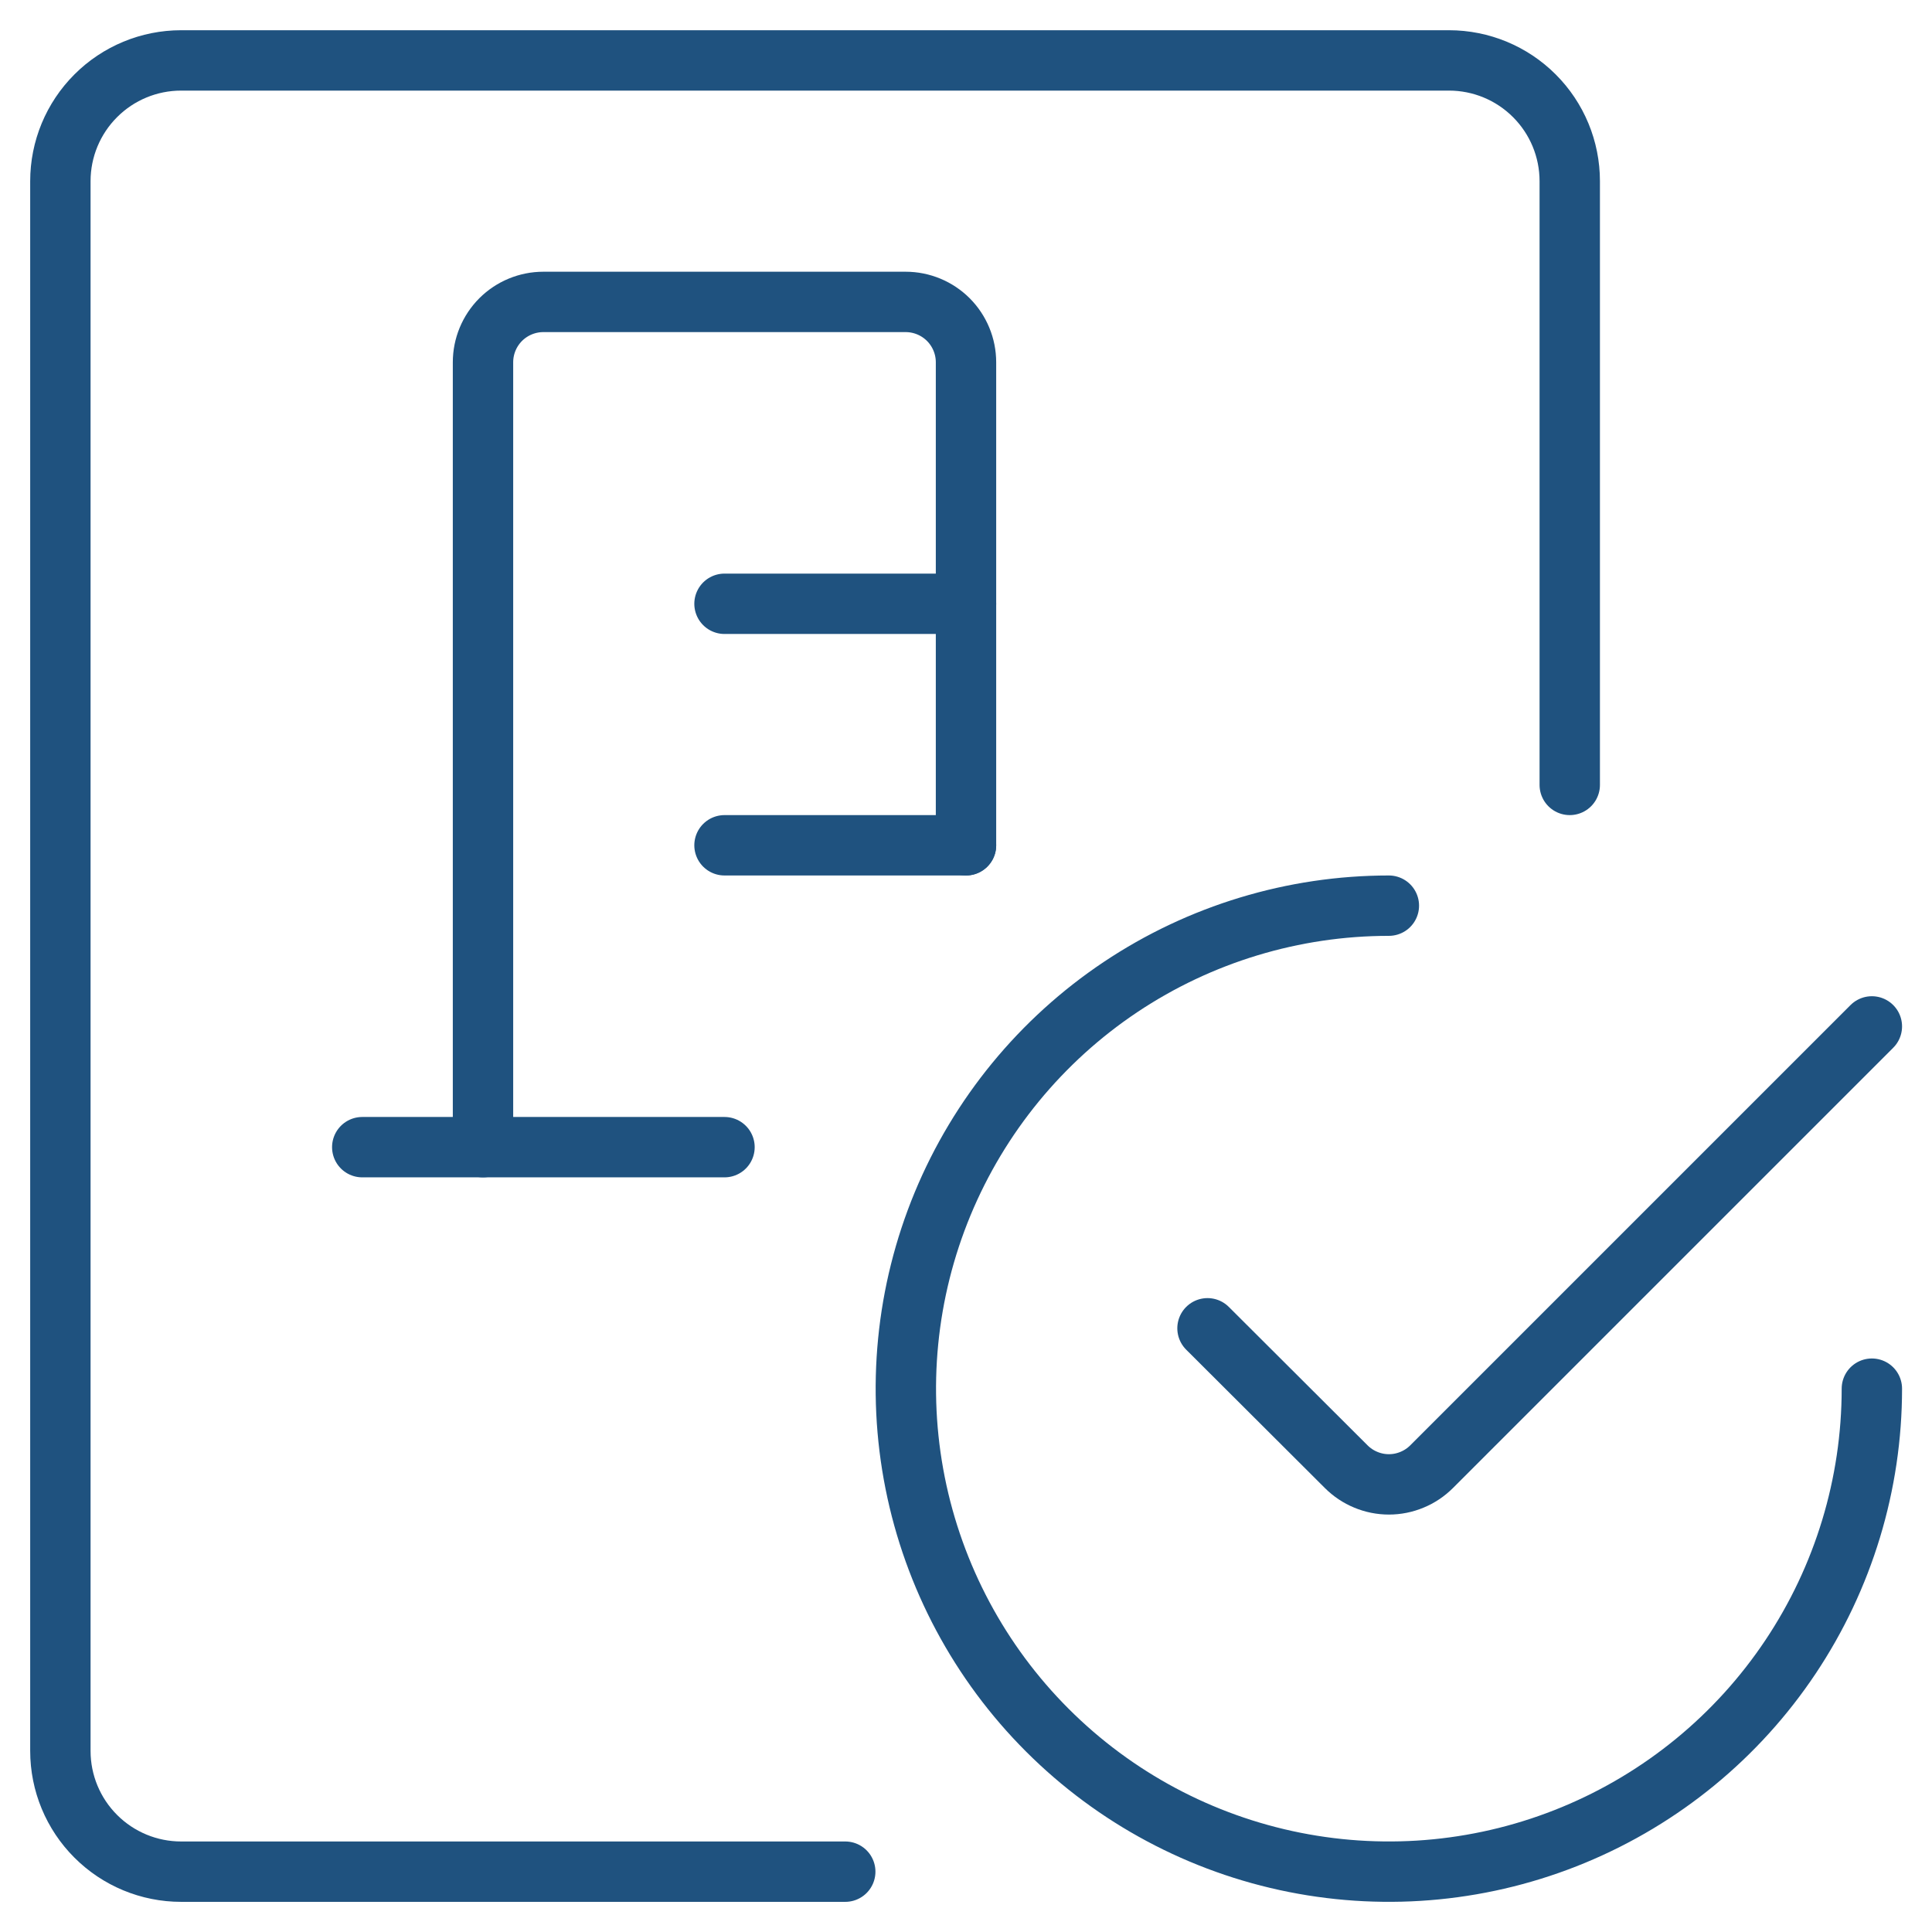
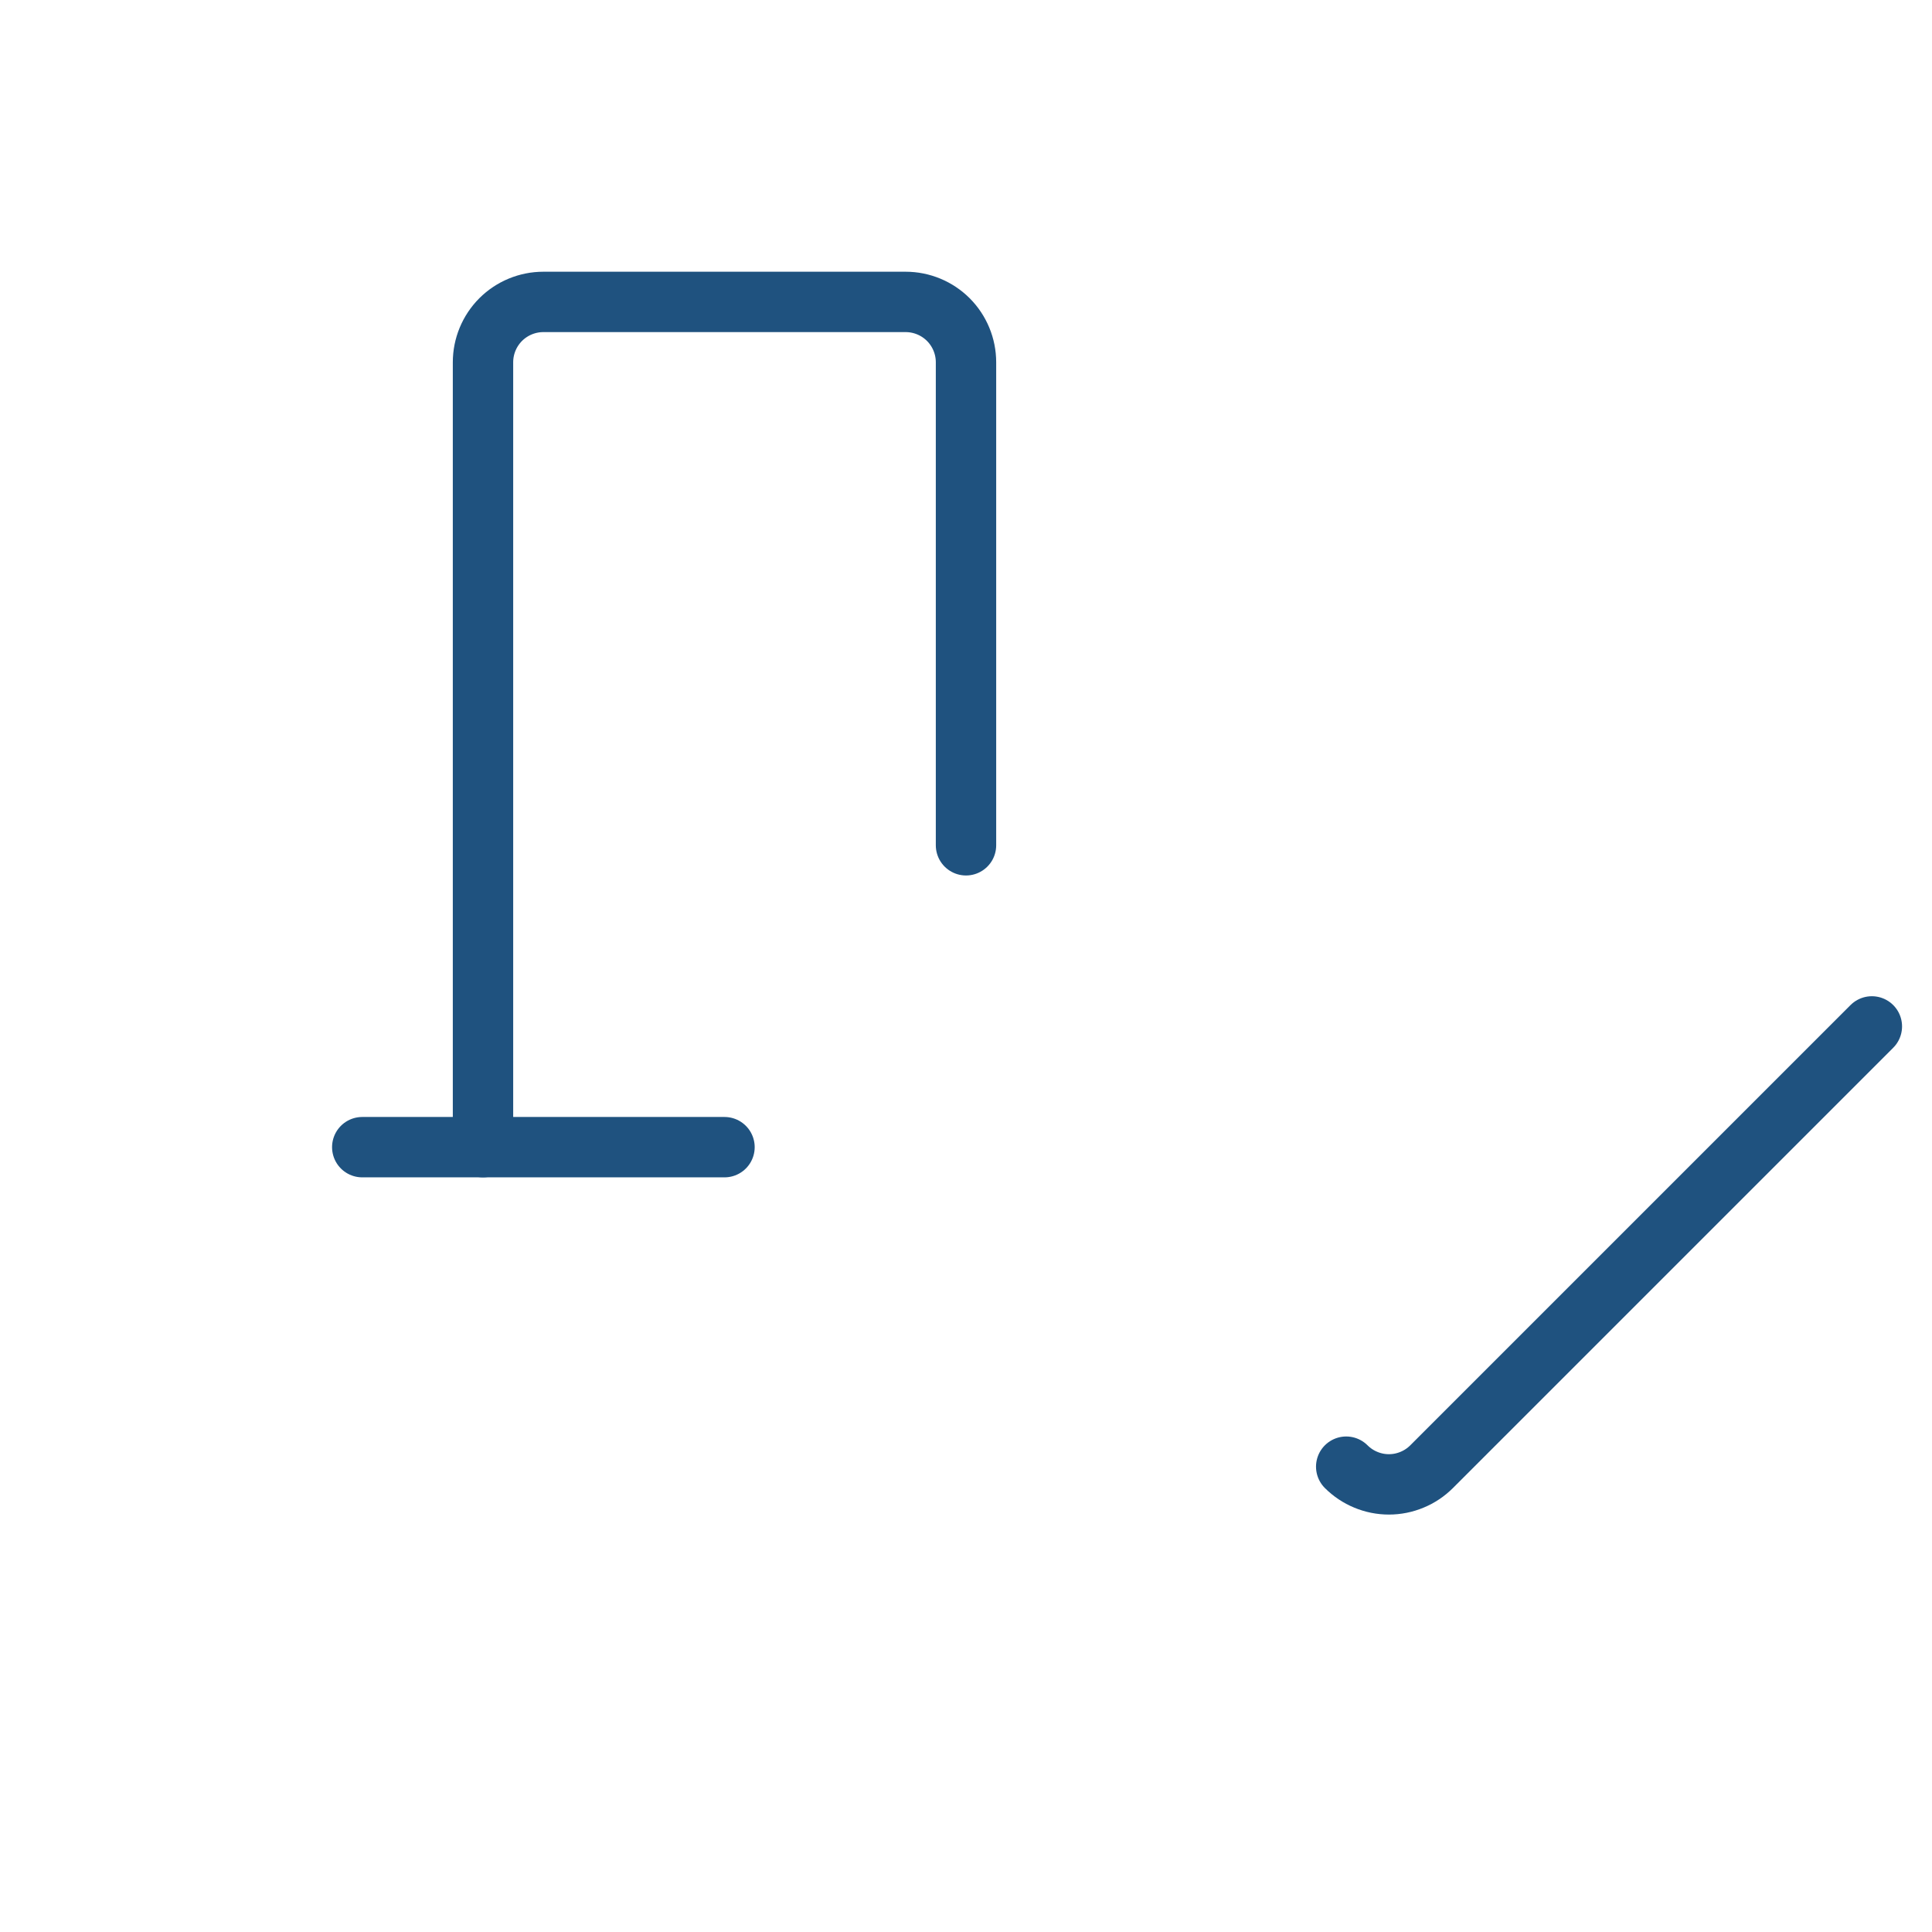
<svg xmlns="http://www.w3.org/2000/svg" width="48" height="48" viewBox="0 0 48 48" fill="none">
  <g clip-path="url(#clip0_2549_8669)">
-     <path d="M21 46.501H4.5C3.704 46.501 2.941 46.185 2.379 45.622C1.816 45.06 1.5 44.297 1.5 43.501V4.501C1.5 3.705 1.816 2.942 2.379 2.38C2.941 1.817 3.704 1.501 4.5 1.501H36C36.796 1.501 37.559 1.817 38.121 2.38C38.684 2.942 39 3.705 39 4.501V19.501" stroke="#1F527F" stroke-width="1.5" stroke-linecap="round" stroke-linejoin="round" />
-     <path d="M46.506 34.501C46.506 36.874 45.802 39.194 44.483 41.168C43.165 43.141 41.291 44.679 39.098 45.587C36.905 46.496 34.493 46.733 32.165 46.27C29.837 45.807 27.699 44.664 26.021 42.986C24.342 41.308 23.2 39.17 22.736 36.842C22.273 34.514 22.511 32.102 23.419 29.909C24.328 27.716 25.866 25.842 27.839 24.523C29.812 23.205 32.133 22.501 34.506 22.501" stroke="#1F527F" stroke-width="1.5" stroke-linecap="round" stroke-linejoin="round" />
-     <path d="M46.506 25.501L35.568 36.439C35.429 36.578 35.263 36.689 35.081 36.764C34.899 36.84 34.704 36.879 34.507 36.879C34.31 36.879 34.115 36.84 33.933 36.764C33.751 36.689 33.585 36.578 33.446 36.439L30 33.001" stroke="#1F527F" stroke-width="1.5" stroke-linecap="round" stroke-linejoin="round" />
+     <path d="M46.506 25.501L35.568 36.439C35.429 36.578 35.263 36.689 35.081 36.764C34.899 36.84 34.704 36.879 34.507 36.879C34.31 36.879 34.115 36.84 33.933 36.764C33.751 36.689 33.585 36.578 33.446 36.439" stroke="#1F527F" stroke-width="1.5" stroke-linecap="round" stroke-linejoin="round" />
    <path d="M24 21.001V9.001C24 8.603 23.842 8.222 23.561 7.94C23.279 7.659 22.898 7.501 22.5 7.501H13.5C13.102 7.501 12.721 7.659 12.439 7.94C12.158 8.222 12 8.603 12 9.001V28.501" stroke="#1F527F" stroke-width="1.5" stroke-linecap="round" stroke-linejoin="round" />
-     <path d="M18 15.001H24" stroke="#1F527F" stroke-width="1.5" stroke-linecap="round" stroke-linejoin="round" />
-     <path d="M18 21.001H24" stroke="#1F527F" stroke-width="1.5" stroke-linecap="round" stroke-linejoin="round" />
    <path d="M18 28.501H9" stroke="#1F527F" stroke-width="1.5" stroke-linecap="round" stroke-linejoin="round" />
  </g>
  <defs>
    <clipPath id="clip0_2549_8669">
      <rect width="48" height="48" fill="white" transform="translate(0 0.001)" />
    </clipPath>
  </defs>
</svg>